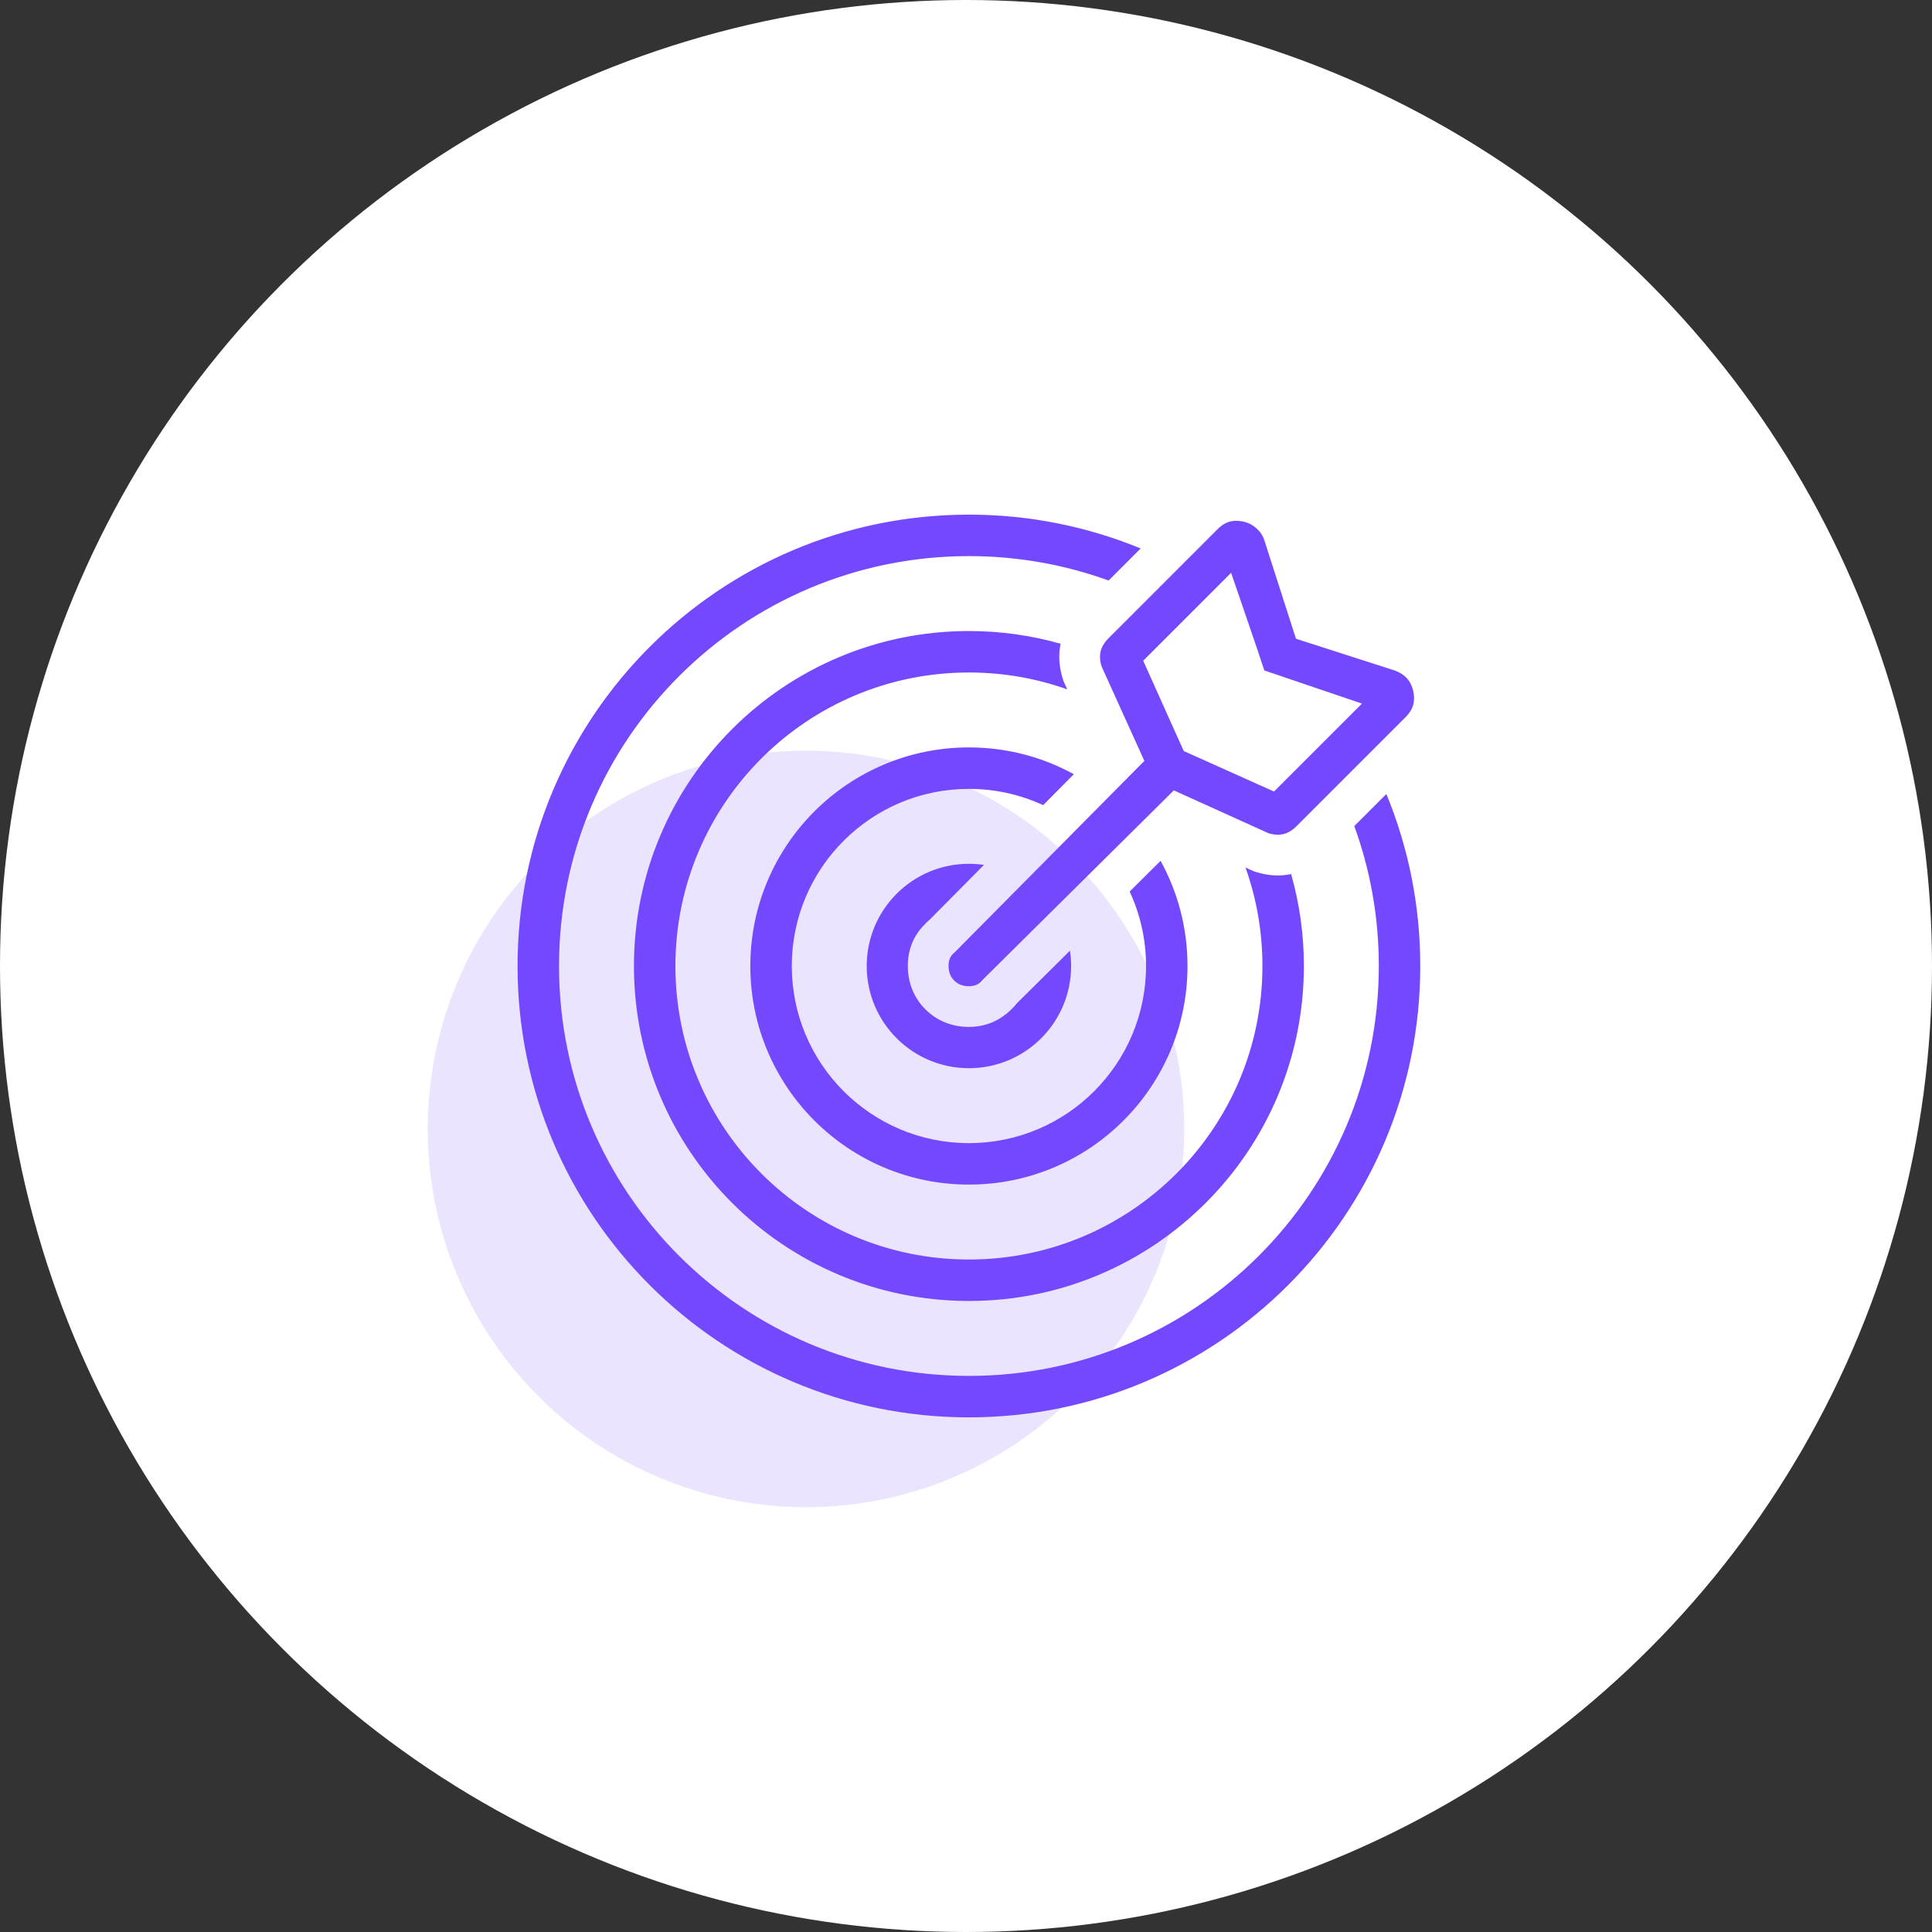
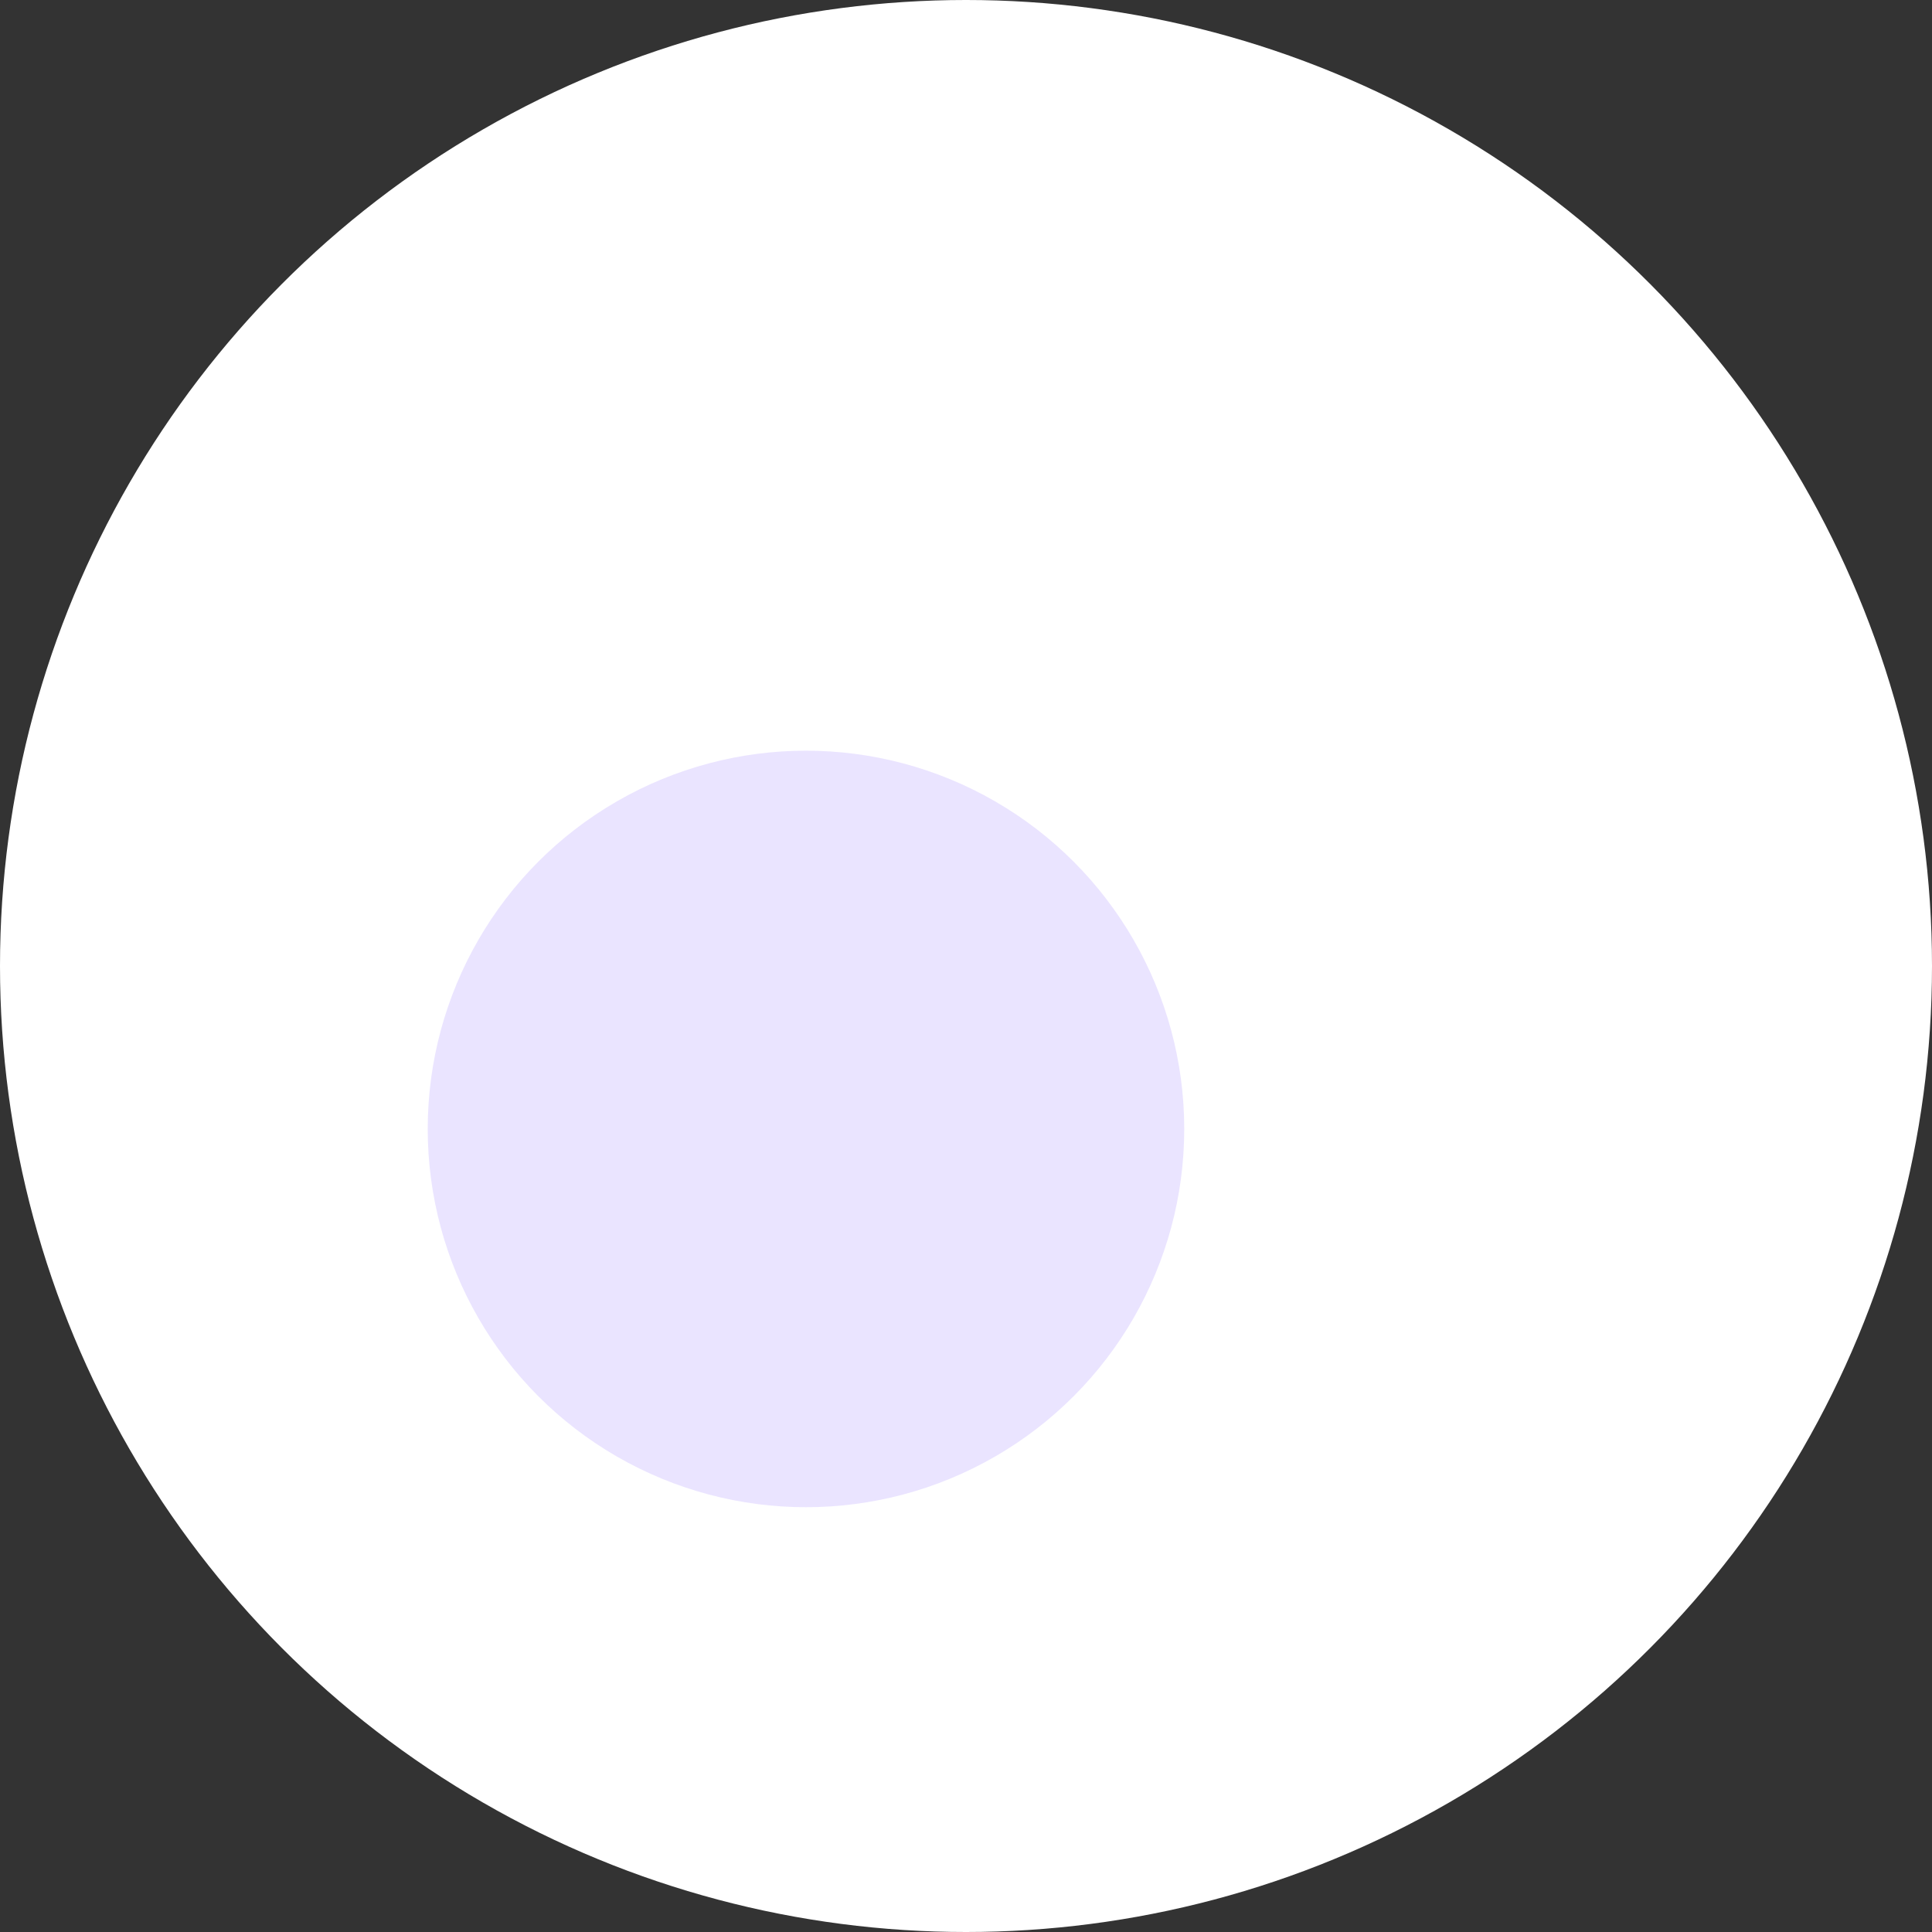
<svg xmlns="http://www.w3.org/2000/svg" width="200px" height="200px" viewBox="0 0 200 200" version="1.1">
  <rect x="0" y="0" width="200" height="200" fill="#333333" stroke="none" />
  <title>Group</title>
  <g id="—-Desktop" stroke="none" stroke-width="1" fill="none" fill-rule="evenodd">
    <g id="Home-(1)" transform="translate(-1400, -2930)">
      <g id="Section-/-Why-Vantaset" transform="translate(0, 2560)">
        <g id="3" transform="translate(1312, 370)">
          <g id="Group" transform="translate(88, 0)">
            <circle id="Oval" fill="#FFFFFF" cx="100" cy="100" r="100" />
            <g transform="translate(22.892, 22.892)" fill="#7448FF" id="Icon-/-128px-/-Default">
-               <path d="M77.41,30.384 C83.704,30.384 89.708,31.629 95.188,33.885 L91.871,37.204 C87.357,35.568 82.488,34.676 77.41,34.676 C53.975,34.676 34.977,53.674 34.977,77.108 C34.977,100.543 53.975,119.541 77.41,119.541 C100.844,119.541 119.842,100.543 119.842,77.108 C119.842,72.02 118.946,67.141 117.304,62.62 L120.622,59.303 C122.885,64.79 124.134,70.804 124.134,77.108 C124.134,102.914 103.215,123.833 77.41,123.833 C51.604,123.833 30.685,102.914 30.685,77.108 C30.685,51.303 51.604,30.384 77.41,30.384 Z M77.41,42.432 C80.702,42.432 83.887,42.891 86.904,43.748 C86.679,44.819 86.722,45.95 87.043,47.096 L87.137,47.409 L87.21,47.633 L87.59,48.472 C84.407,47.34 80.98,46.724 77.41,46.724 C60.629,46.724 47.026,60.328 47.026,77.108 C47.026,93.889 60.629,107.492 77.41,107.492 C94.19,107.492 107.794,93.889 107.794,77.108 C107.794,73.533 107.176,70.101 106.042,66.915 L106.866,67.289 L107.09,67.362 C108.347,67.769 109.592,67.841 110.763,67.593 C111.625,70.615 112.086,73.808 112.086,77.108 C112.086,96.26 96.561,111.785 77.41,111.785 C58.258,111.785 42.733,96.26 42.733,77.108 C42.733,57.957 58.258,42.432 77.41,42.432 Z M77.41,54.48 C81.346,54.48 85.047,55.485 88.271,57.253 L85.096,60.457 C82.758,59.376 80.154,58.773 77.41,58.773 C67.283,58.773 59.074,66.982 59.074,77.108 C59.074,87.235 67.283,95.444 77.41,95.444 C87.536,95.444 95.745,87.235 95.745,77.108 C95.745,74.354 95.138,71.741 94.05,69.397 L97.252,66.223 C99.028,69.453 100.038,73.163 100.038,77.108 C100.038,89.606 89.907,99.736 77.41,99.736 C64.913,99.736 54.782,89.606 54.782,77.108 C54.782,64.611 64.913,54.48 77.41,54.48 Z M77.41,66.529 C77.938,66.529 78.458,66.567 78.966,66.642 L73.372,72.288 C73.13,72.491 72.903,72.712 72.694,72.949 C71.628,74.062 71.084,75.509 71.084,77.09 C71.084,78.808 71.691,80.382 72.904,81.595 C74.117,82.808 75.691,83.415 77.41,83.415 C78.711,83.415 79.923,83.046 80.931,82.32 C81.481,81.946 81.969,81.488 82.377,80.964 L87.871,75.52 C87.949,76.038 87.989,76.568 87.989,77.108 C87.989,82.952 83.253,87.688 77.41,87.688 C71.567,87.688 66.83,82.952 66.83,77.108 C66.83,71.265 71.567,66.529 77.41,66.529 Z M105.042,31.024 C105.777,31.024 106.394,31.214 106.915,31.593 C107.444,31.978 107.794,32.444 107.981,33.006 L107.981,33.006 L111.155,42.882 L111.268,43.231 L121.501,46.521 C122.543,46.9 123.165,47.591 123.405,48.645 C123.644,49.7 123.393,50.567 122.626,51.334 L122.626,51.334 L111.33,62.629 C110.471,63.489 109.529,63.719 108.39,63.35 L108.39,63.35 L98.623,58.927 L78.818,78.552 L78.792,78.584 C78.461,78.998 78.021,79.198 77.41,79.198 C76.771,79.198 76.277,79.005 75.886,78.613 C75.494,78.222 75.301,77.728 75.301,77.09 C75.301,76.478 75.501,76.038 75.915,75.707 L75.915,75.707 L75.948,75.681 L95.572,55.876 L91.149,46.109 C90.78,44.97 91.01,44.028 91.87,43.169 L91.87,43.169 L103.165,31.873 C103.741,31.297 104.356,31.024 105.042,31.024 Z M104.553,36.404 L95.451,45.506 L99.647,54.852 L108.993,59.048 L118.097,49.944 L107.99,46.512 L107.22,44.201 L104.924,37.49 L104.553,36.404 Z" id="Combined-Shape" />
              <g id="Oval-2" opacity="0.15" transform="translate(21.386, 54.819)">
                <circle id="Oval" cx="39.157" cy="39.157" r="39.157" />
              </g>
            </g>
          </g>
        </g>
      </g>
    </g>
  </g>
</svg>